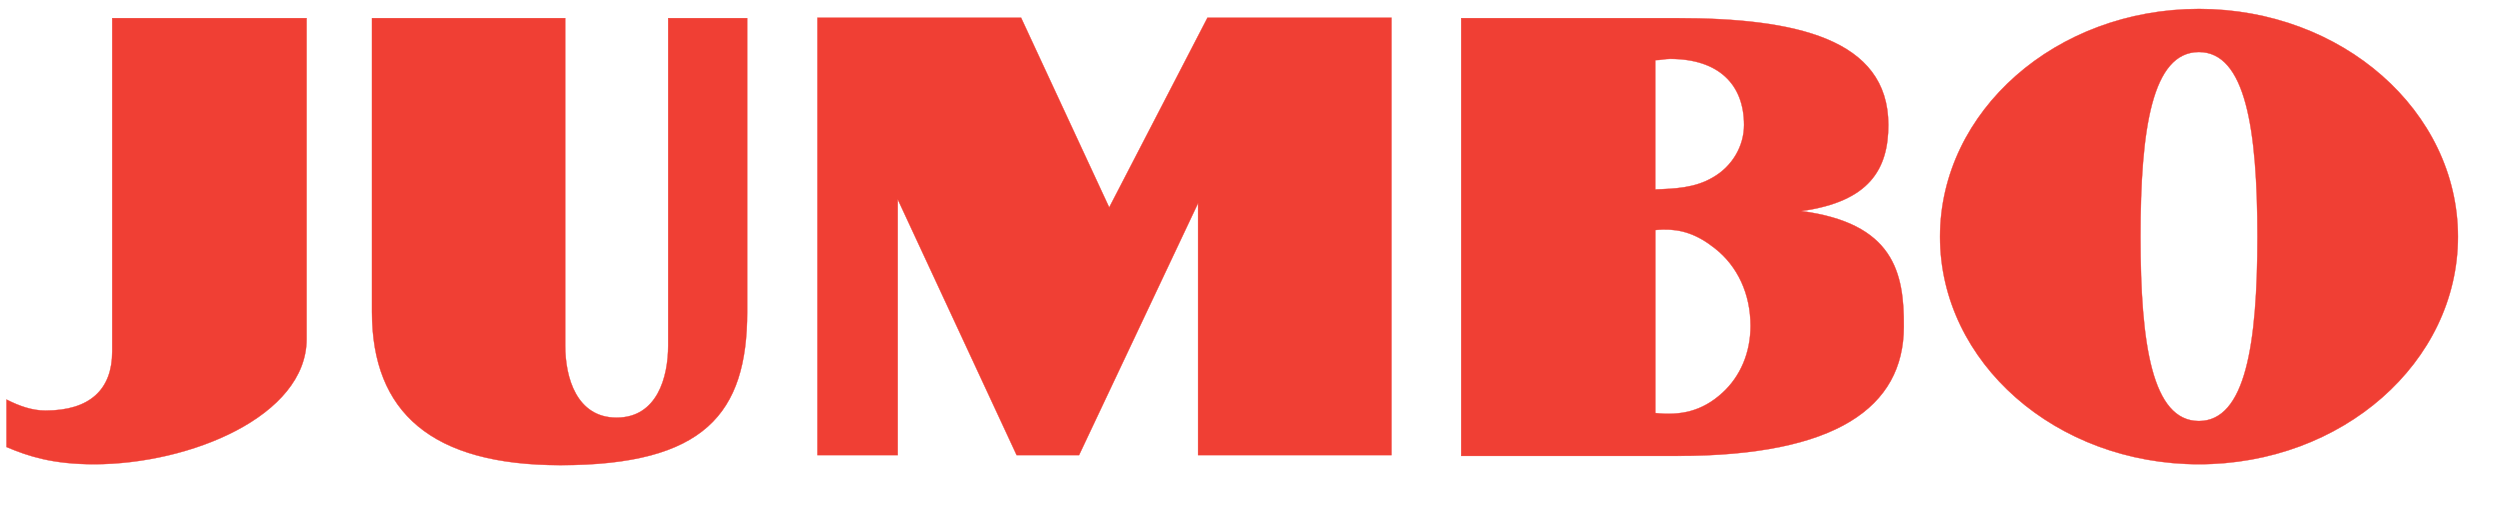
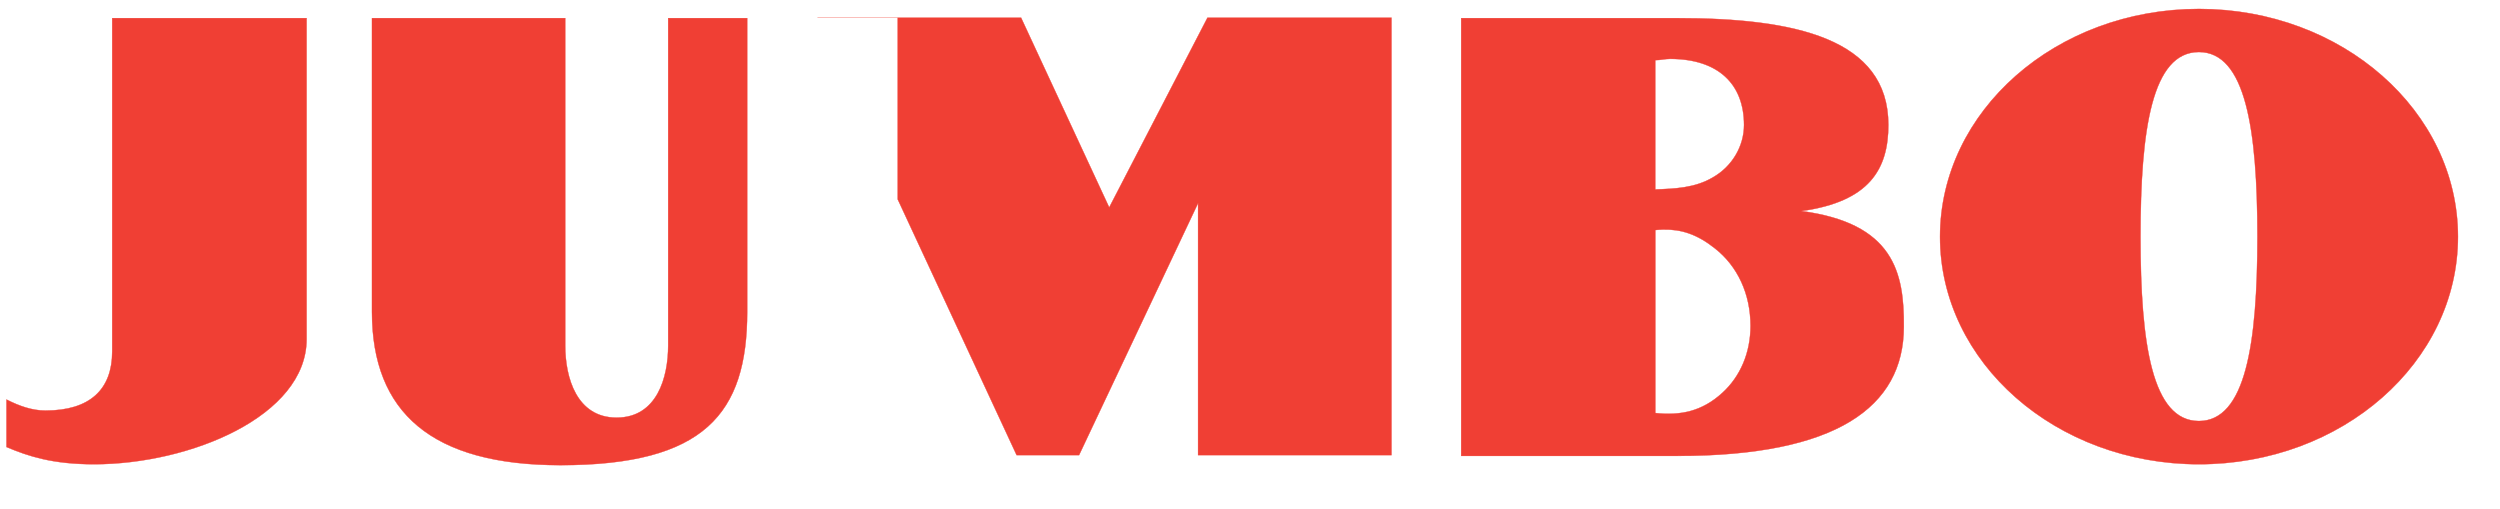
<svg xmlns="http://www.w3.org/2000/svg" fill="none" viewBox="0 0 216 44" height="44" width="216">
-   <path stroke-width="0.029" stroke="#F03F34" fill="#F03F34" d="M189.99 0.774C177.636 0.774 167.619 9.594 167.619 20.454C167.619 31.319 177.636 40.11 189.99 40.11C202.353 40.11 212.367 31.318 212.367 20.454C212.367 9.594 202.353 0.774 189.99 0.774ZM70.627 1.53V39.323H77.563V17.221L87.837 39.323H93.23L103.515 17.55V39.323H120.224V1.53H104.326L95.835 17.922L88.221 1.53H70.627ZM9.695 1.567V30.368C9.695 33.656 7.763 35.474 3.93 35.474C2.768 35.474 1.669 35.08 0.562 34.522V38.622C2.45 39.423 4.544 40.11 8.133 40.11C16.379 40.11 26.49 35.974 26.49 29.294V1.567H9.695ZM32.139 1.567V26.945C32.139 35.642 37.307 40.189 48.415 40.189C60.861 40.189 64.557 35.735 64.557 26.945V1.567H57.731V29.843C57.732 32.589 56.783 36.084 53.271 36.084C49.809 36.084 48.836 32.603 48.836 29.867V1.567H32.139ZM126.246 1.567V39.39H144.944C158.626 39.39 164.482 35.201 164.49 28.232C164.526 23.531 163.61 19.29 155.632 18.234C161.537 17.428 163.154 14.597 163.154 10.791C163.154 3.32 155.077 1.567 144.877 1.567H126.246ZM189.984 4.495C194.012 4.495 195.041 11.137 195.041 20.454C195.041 29.738 194.012 36.377 189.984 36.377C185.941 36.377 184.94 29.74 184.939 20.454C184.939 11.137 185.94 4.495 189.984 4.495ZM144.297 5.087C148.476 5.087 150.684 7.28 150.684 10.803C150.684 12.617 149.665 14.384 147.976 15.336C146.433 16.244 144.709 16.306 143.016 16.367V5.197C143.509 5.197 143.815 5.087 144.297 5.087ZM143.693 19.832C145.237 19.801 146.614 20.22 148.177 21.467C150.118 22.992 151.246 25.383 151.246 28.159C151.246 30.47 150.367 32.517 148.824 33.93C147.042 35.569 145.166 35.916 143.022 35.687V19.875C143.25 19.853 143.473 19.836 143.693 19.832Z" />
+   <path stroke-width="0.029" stroke="#F03F34" fill="#F03F34" d="M189.99 0.774C177.636 0.774 167.619 9.594 167.619 20.454C167.619 31.319 177.636 40.11 189.99 40.11C202.353 40.11 212.367 31.318 212.367 20.454C212.367 9.594 202.353 0.774 189.99 0.774ZM70.627 1.53H77.563V17.221L87.837 39.323H93.23L103.515 17.55V39.323H120.224V1.53H104.326L95.835 17.922L88.221 1.53H70.627ZM9.695 1.567V30.368C9.695 33.656 7.763 35.474 3.93 35.474C2.768 35.474 1.669 35.08 0.562 34.522V38.622C2.45 39.423 4.544 40.11 8.133 40.11C16.379 40.11 26.49 35.974 26.49 29.294V1.567H9.695ZM32.139 1.567V26.945C32.139 35.642 37.307 40.189 48.415 40.189C60.861 40.189 64.557 35.735 64.557 26.945V1.567H57.731V29.843C57.732 32.589 56.783 36.084 53.271 36.084C49.809 36.084 48.836 32.603 48.836 29.867V1.567H32.139ZM126.246 1.567V39.39H144.944C158.626 39.39 164.482 35.201 164.49 28.232C164.526 23.531 163.61 19.29 155.632 18.234C161.537 17.428 163.154 14.597 163.154 10.791C163.154 3.32 155.077 1.567 144.877 1.567H126.246ZM189.984 4.495C194.012 4.495 195.041 11.137 195.041 20.454C195.041 29.738 194.012 36.377 189.984 36.377C185.941 36.377 184.94 29.74 184.939 20.454C184.939 11.137 185.94 4.495 189.984 4.495ZM144.297 5.087C148.476 5.087 150.684 7.28 150.684 10.803C150.684 12.617 149.665 14.384 147.976 15.336C146.433 16.244 144.709 16.306 143.016 16.367V5.197C143.509 5.197 143.815 5.087 144.297 5.087ZM143.693 19.832C145.237 19.801 146.614 20.22 148.177 21.467C150.118 22.992 151.246 25.383 151.246 28.159C151.246 30.47 150.367 32.517 148.824 33.93C147.042 35.569 145.166 35.916 143.022 35.687V19.875C143.25 19.853 143.473 19.836 143.693 19.832Z" />
</svg>